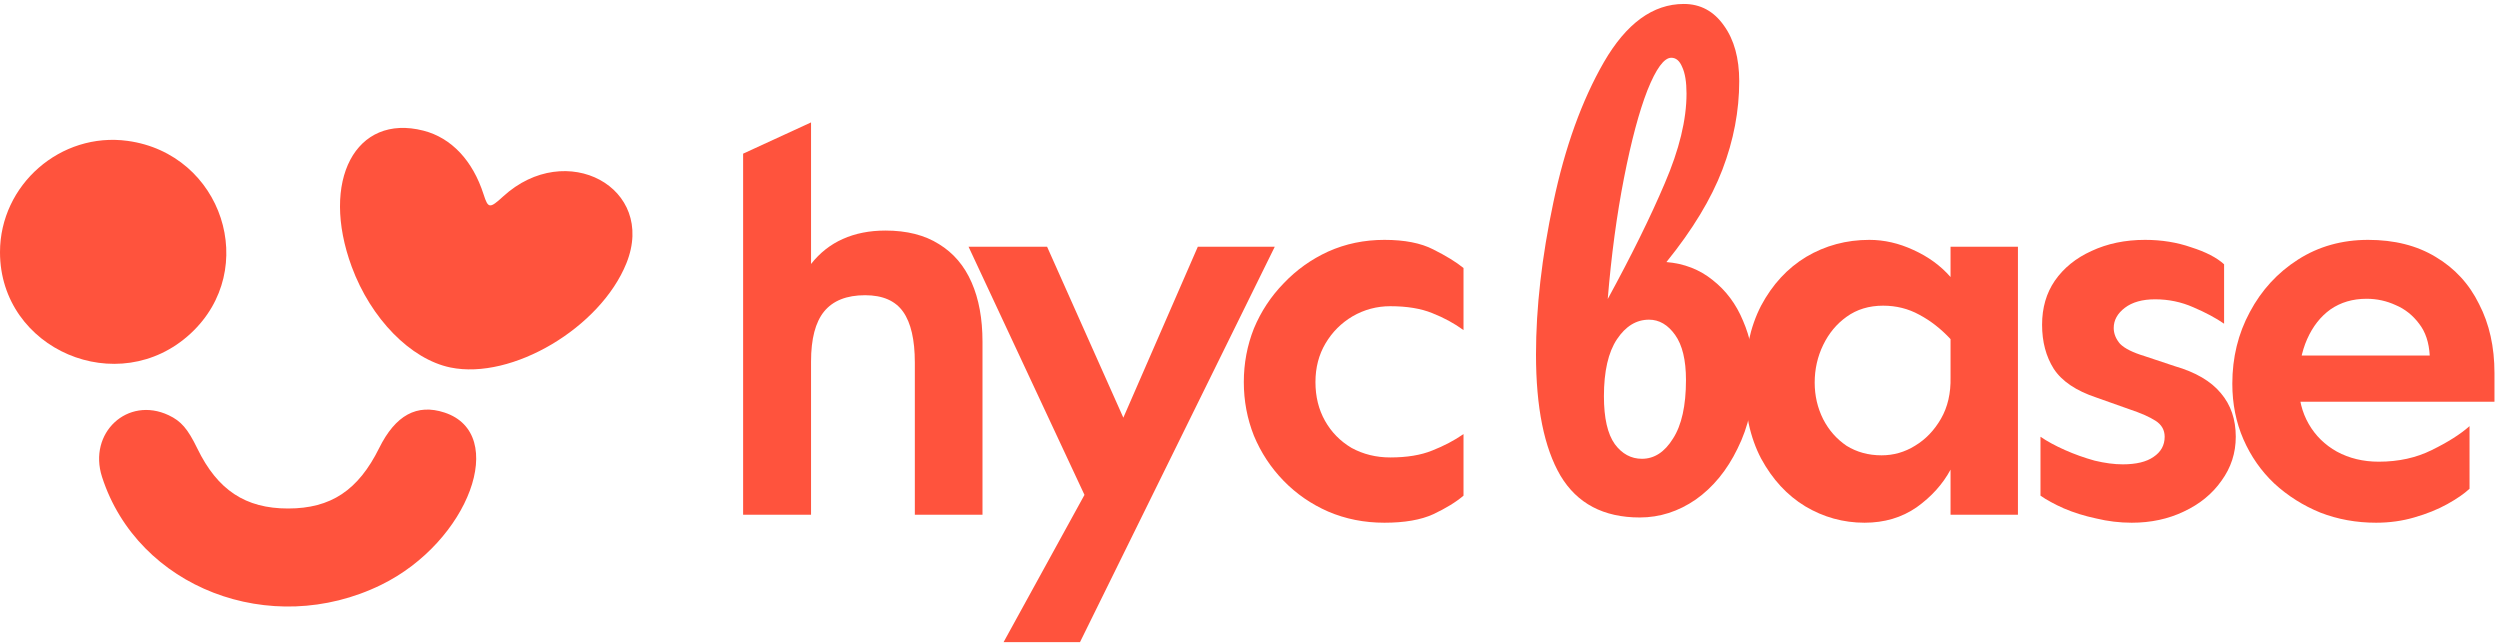
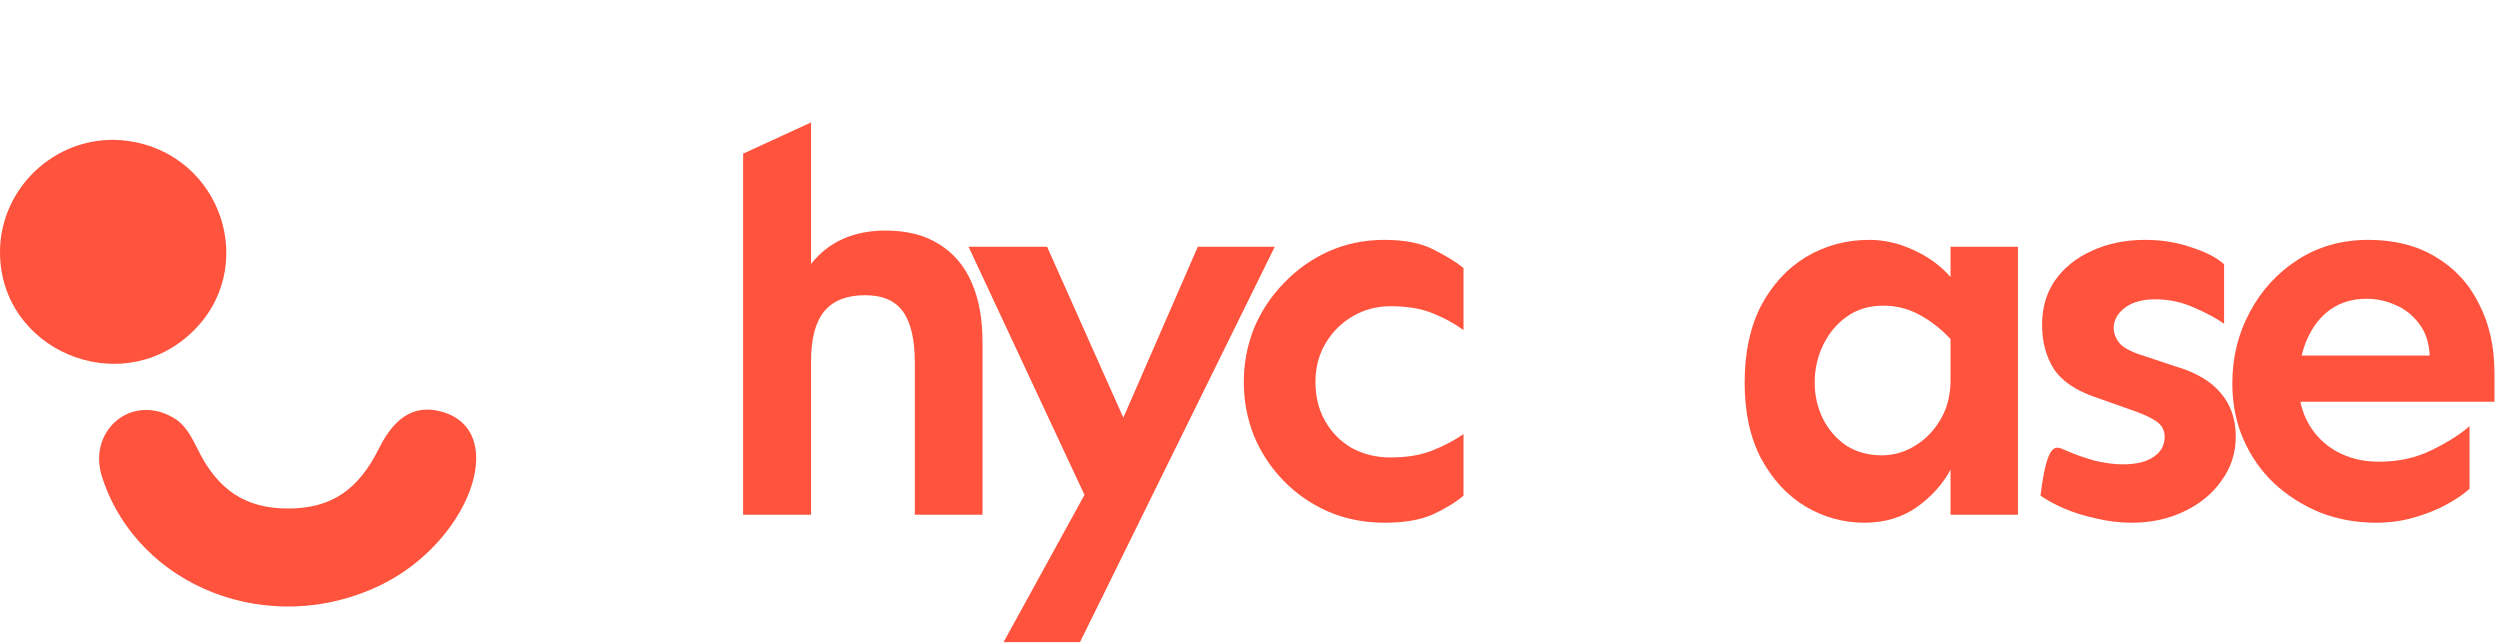
<svg xmlns="http://www.w3.org/2000/svg" width="210" height="54" viewBox="0 0 304 78" fill="none">
  <path d="M90.363 62.508V18.6L98.623 14.8V32.014C99.702 30.648 100.991 29.635 102.489 28.974C104.008 28.291 105.737 27.95 107.676 27.95C110.275 27.95 112.444 28.501 114.184 29.602C115.946 30.681 117.268 32.234 118.149 34.26C119.03 36.265 119.471 38.666 119.471 41.463V62.508H111.244V44.007C111.244 41.231 110.77 39.172 109.823 37.828C108.876 36.485 107.334 35.813 105.198 35.813C102.951 35.813 101.288 36.474 100.209 37.795C99.152 39.095 98.623 41.121 98.623 43.875V62.508H90.363Z" fill="#FF533D" />
  <path d="M122.036 77.996L134.941 54.507L145.653 29.921H155.01L131.328 77.996H122.036ZM132.941 62.38L117.777 29.921H127.327L139.071 56.249L132.941 62.38Z" fill="#FF533D" />
  <path d="M168.348 63.477C165.896 63.477 163.616 63.025 161.508 62.121C159.443 61.218 157.636 59.97 156.087 58.379C154.539 56.787 153.334 54.959 152.474 52.894C151.656 50.829 151.248 48.656 151.248 46.376C151.248 44.096 151.656 41.924 152.474 39.859C153.334 37.794 154.539 35.966 156.087 34.374C157.636 32.739 159.443 31.449 161.508 30.502C163.616 29.556 165.896 29.082 168.348 29.082C170.8 29.082 172.779 29.47 174.284 30.244C175.833 31.018 177.059 31.771 177.963 32.503V40.053C176.844 39.235 175.575 38.547 174.155 37.987C172.779 37.428 171.08 37.149 169.058 37.149C167.423 37.149 165.896 37.557 164.476 38.375C163.099 39.192 162.002 40.289 161.185 41.666C160.368 43.042 159.959 44.612 159.959 46.376C159.959 48.14 160.346 49.71 161.121 51.087C161.895 52.464 162.97 53.56 164.347 54.378C165.767 55.152 167.337 55.539 169.058 55.539C171.08 55.539 172.779 55.26 174.155 54.7C175.575 54.141 176.844 53.474 177.963 52.7V60.185C177.059 60.96 175.833 61.713 174.284 62.444C172.779 63.132 170.8 63.477 168.348 63.477Z" fill="#FF533D" />
-   <path d="M199.398 62.839C194.993 62.839 191.777 61.143 189.751 57.751C187.768 54.359 186.777 49.447 186.777 43.016C186.777 37.333 187.482 31.166 188.892 24.514C190.301 17.818 192.35 12.135 195.037 7.466C197.768 2.752 201.006 0.396 204.75 0.396C206.777 0.396 208.407 1.277 209.64 3.039C210.874 4.757 211.49 7.003 211.49 9.779C211.49 13.391 210.808 16.981 209.442 20.549C208.076 24.117 205.808 27.862 202.636 31.782C204.794 31.959 206.667 32.685 208.253 33.963C209.882 35.24 211.116 36.892 211.953 38.919C212.834 40.945 213.274 43.148 213.274 45.527C213.274 48.831 212.614 51.804 211.292 54.447C210.015 57.09 208.319 59.161 206.204 60.658C204.09 62.112 201.821 62.839 199.398 62.839ZM195.5 36.276C198.407 30.945 200.72 26.254 202.438 22.201C204.2 18.104 205.081 14.47 205.081 11.298C205.081 9.889 204.905 8.809 204.552 8.061C204.244 7.312 203.803 6.937 203.231 6.937C202.35 6.937 201.38 8.259 200.323 10.902C199.31 13.501 198.363 17.047 197.482 21.54C196.601 26.034 195.94 30.945 195.5 36.276ZM199.662 55.703C201.16 55.703 202.416 54.888 203.429 53.258C204.486 51.628 205.015 49.249 205.015 46.121C205.015 43.698 204.574 41.87 203.693 40.637C202.812 39.403 201.755 38.787 200.521 38.787C198.98 38.787 197.68 39.58 196.623 41.165C195.566 42.751 195.037 45.064 195.037 48.104C195.037 50.747 195.478 52.685 196.359 53.918C197.24 55.108 198.341 55.703 199.662 55.703Z" fill="#FF533D" />
  <path d="M226.732 63.477C224.151 63.477 221.742 62.81 219.505 61.476C217.311 60.142 215.526 58.207 214.149 55.669C212.815 53.13 212.149 50.054 212.149 46.441C212.149 42.784 212.815 39.665 214.149 37.084C215.526 34.503 217.354 32.524 219.634 31.148C221.957 29.771 224.517 29.082 227.313 29.082C229.12 29.082 230.905 29.491 232.669 30.309C234.476 31.126 235.981 32.223 237.186 33.6V29.921H245.381V62.508H237.186V57.024C236.239 58.787 234.863 60.315 233.056 61.605C231.249 62.853 229.141 63.477 226.732 63.477ZM228.797 55.281C230.26 55.281 231.615 54.894 232.862 54.12C234.153 53.345 235.207 52.248 236.024 50.829C236.842 49.409 237.229 47.731 237.186 45.795V41.149C236.024 39.902 234.755 38.912 233.379 38.181C232.045 37.45 230.582 37.084 228.991 37.084C227.27 37.084 225.786 37.536 224.538 38.439C223.334 39.3 222.387 40.44 221.699 41.859C221.011 43.279 220.666 44.806 220.666 46.441C220.666 48.032 221.011 49.517 221.699 50.893C222.387 52.227 223.334 53.302 224.538 54.12C225.786 54.894 227.205 55.281 228.797 55.281Z" fill="#FF533D" />
-   <path d="M259.222 63.477C257.76 63.477 256.318 63.304 254.899 62.96C253.479 62.659 252.167 62.25 250.963 61.734C249.801 61.218 248.855 60.702 248.123 60.185V53.023C248.941 53.582 249.93 54.12 251.092 54.636C252.253 55.152 253.458 55.582 254.705 55.927C255.953 56.228 257.093 56.378 258.125 56.378C259.76 56.378 261.008 56.077 261.868 55.475C262.771 54.873 263.223 54.055 263.223 53.023C263.223 52.205 262.857 51.56 262.126 51.087C261.395 50.614 260.319 50.141 258.9 49.667L254.899 48.248C252.447 47.43 250.726 46.269 249.737 44.763C248.79 43.257 248.317 41.472 248.317 39.407C248.317 37.342 248.833 35.557 249.866 34.051C250.941 32.503 252.425 31.298 254.318 30.438C256.254 29.534 258.426 29.082 260.836 29.082C262.857 29.082 264.729 29.384 266.45 29.986C268.213 30.545 269.547 31.233 270.45 32.051V39.278C269.461 38.59 268.213 37.923 266.708 37.278C265.245 36.632 263.696 36.31 262.062 36.31C260.513 36.31 259.287 36.654 258.383 37.342C257.48 38.031 257.028 38.848 257.028 39.794C257.028 40.483 257.286 41.128 257.803 41.73C258.362 42.289 259.351 42.784 260.771 43.214L264.449 44.44C266.987 45.172 268.859 46.269 270.063 47.731C271.268 49.151 271.87 50.915 271.87 53.023C271.87 55.002 271.289 56.787 270.128 58.379C269.009 59.97 267.482 61.218 265.546 62.121C263.653 63.025 261.545 63.477 259.222 63.477Z" fill="#FF533D" />
+   <path d="M259.222 63.477C257.76 63.477 256.318 63.304 254.899 62.96C253.479 62.659 252.167 62.25 250.963 61.734C249.801 61.218 248.855 60.702 248.123 60.185C248.941 53.582 249.93 54.12 251.092 54.636C252.253 55.152 253.458 55.582 254.705 55.927C255.953 56.228 257.093 56.378 258.125 56.378C259.76 56.378 261.008 56.077 261.868 55.475C262.771 54.873 263.223 54.055 263.223 53.023C263.223 52.205 262.857 51.56 262.126 51.087C261.395 50.614 260.319 50.141 258.9 49.667L254.899 48.248C252.447 47.43 250.726 46.269 249.737 44.763C248.79 43.257 248.317 41.472 248.317 39.407C248.317 37.342 248.833 35.557 249.866 34.051C250.941 32.503 252.425 31.298 254.318 30.438C256.254 29.534 258.426 29.082 260.836 29.082C262.857 29.082 264.729 29.384 266.45 29.986C268.213 30.545 269.547 31.233 270.45 32.051V39.278C269.461 38.59 268.213 37.923 266.708 37.278C265.245 36.632 263.696 36.31 262.062 36.31C260.513 36.31 259.287 36.654 258.383 37.342C257.48 38.031 257.028 38.848 257.028 39.794C257.028 40.483 257.286 41.128 257.803 41.73C258.362 42.289 259.351 42.784 260.771 43.214L264.449 44.44C266.987 45.172 268.859 46.269 270.063 47.731C271.268 49.151 271.87 50.915 271.87 53.023C271.87 55.002 271.289 56.787 270.128 58.379C269.009 59.97 267.482 61.218 265.546 62.121C263.653 63.025 261.545 63.477 259.222 63.477Z" fill="#FF533D" />
  <path d="M288.938 63.477C286.529 63.477 284.27 63.068 282.162 62.25C280.054 61.39 278.183 60.207 276.548 58.701C274.956 57.196 273.709 55.41 272.805 53.345C271.902 51.281 271.45 49.022 271.45 46.57C271.45 43.386 272.16 40.483 273.58 37.858C274.999 35.191 276.957 33.062 279.452 31.47C281.947 29.878 284.786 29.082 287.97 29.082C291.153 29.082 293.885 29.771 296.165 31.148C298.488 32.524 300.252 34.438 301.456 36.891C302.704 39.3 303.328 42.096 303.328 45.279V48.764H279V43.15H295.455C295.369 41.558 294.939 40.267 294.165 39.278C293.39 38.246 292.444 37.493 291.325 37.02C290.207 36.503 289.024 36.245 287.776 36.245C286.098 36.245 284.636 36.675 283.388 37.536C282.184 38.396 281.237 39.601 280.549 41.149C279.861 42.698 279.516 44.505 279.516 46.57C279.516 48.42 279.925 50.054 280.743 51.474C281.56 52.894 282.7 54.012 284.163 54.83C285.668 55.647 287.367 56.056 289.26 56.056C291.669 56.056 293.82 55.582 295.713 54.636C297.649 53.69 299.176 52.722 300.295 51.732V59.347C299.65 59.949 298.746 60.573 297.585 61.218C296.423 61.863 295.089 62.401 293.584 62.831C292.121 63.261 290.572 63.477 288.938 63.477Z" fill="#FF533D" />
  <path fill-rule="evenodd" clip-rule="evenodd" d="M15.517 17.046C27.048 18.622 31.632 32.651 23.173 40.475C14.407 48.582 -0.004 42.428 9.72463e-07 30.578C0.003 22.37 7.383 15.934 15.517 17.046ZM20.505 50.403C22.026 51.119 22.828 52.05 23.996 54.453C26.452 59.506 29.843 61.748 35.029 61.748C40.23 61.748 43.559 59.54 46.105 54.403C48.095 50.391 50.695 48.977 54.054 50.081C61.877 52.65 57.028 65.814 46.336 71.038C32.888 77.608 16.753 71.366 12.409 57.913C10.676 52.548 15.518 48.057 20.505 50.403Z" fill="#FF533D" />
-   <path d="M58.81 23.568C57.487 19.434 54.892 16.678 51.504 15.805C43.241 13.677 38.908 21.888 42.771 32.354C45.102 38.669 49.932 43.6 54.769 44.6C62.253 46.148 73.026 39.763 76.177 31.909C79.859 22.732 68.85 16.783 61.179 23.805C59.549 25.297 59.358 25.278 58.81 23.568Z" fill="#FF533D" />
</svg>